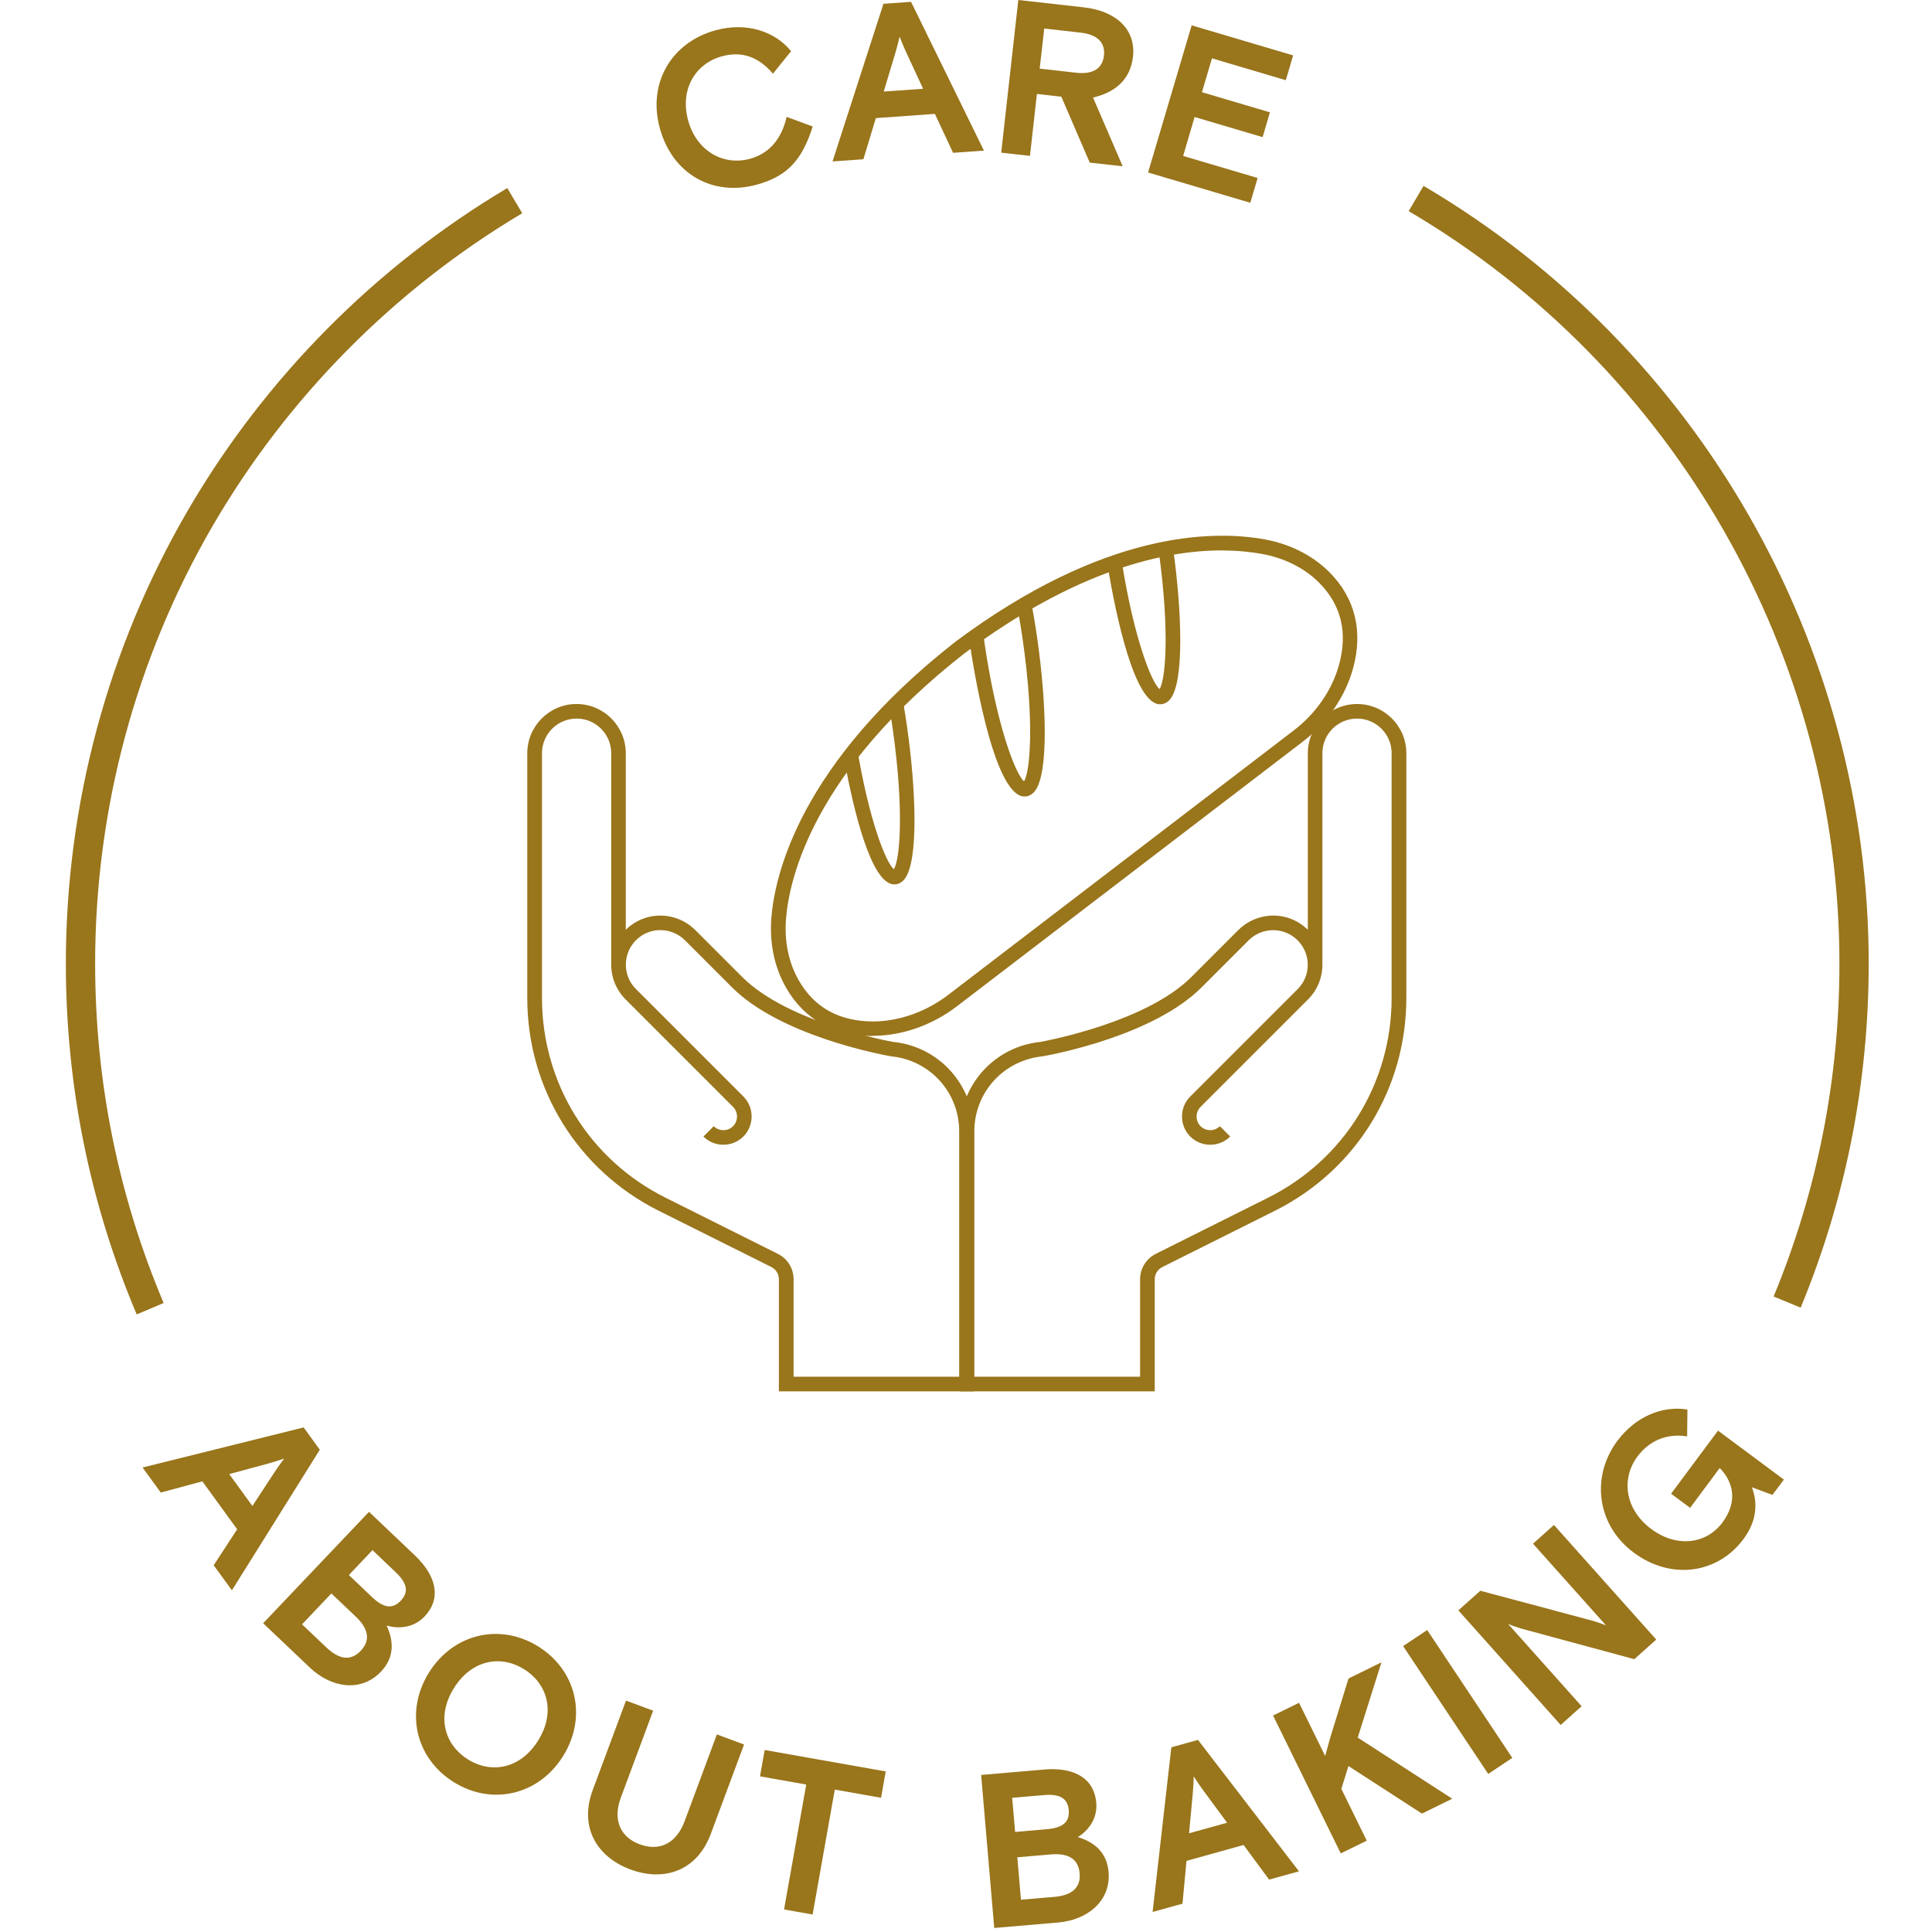
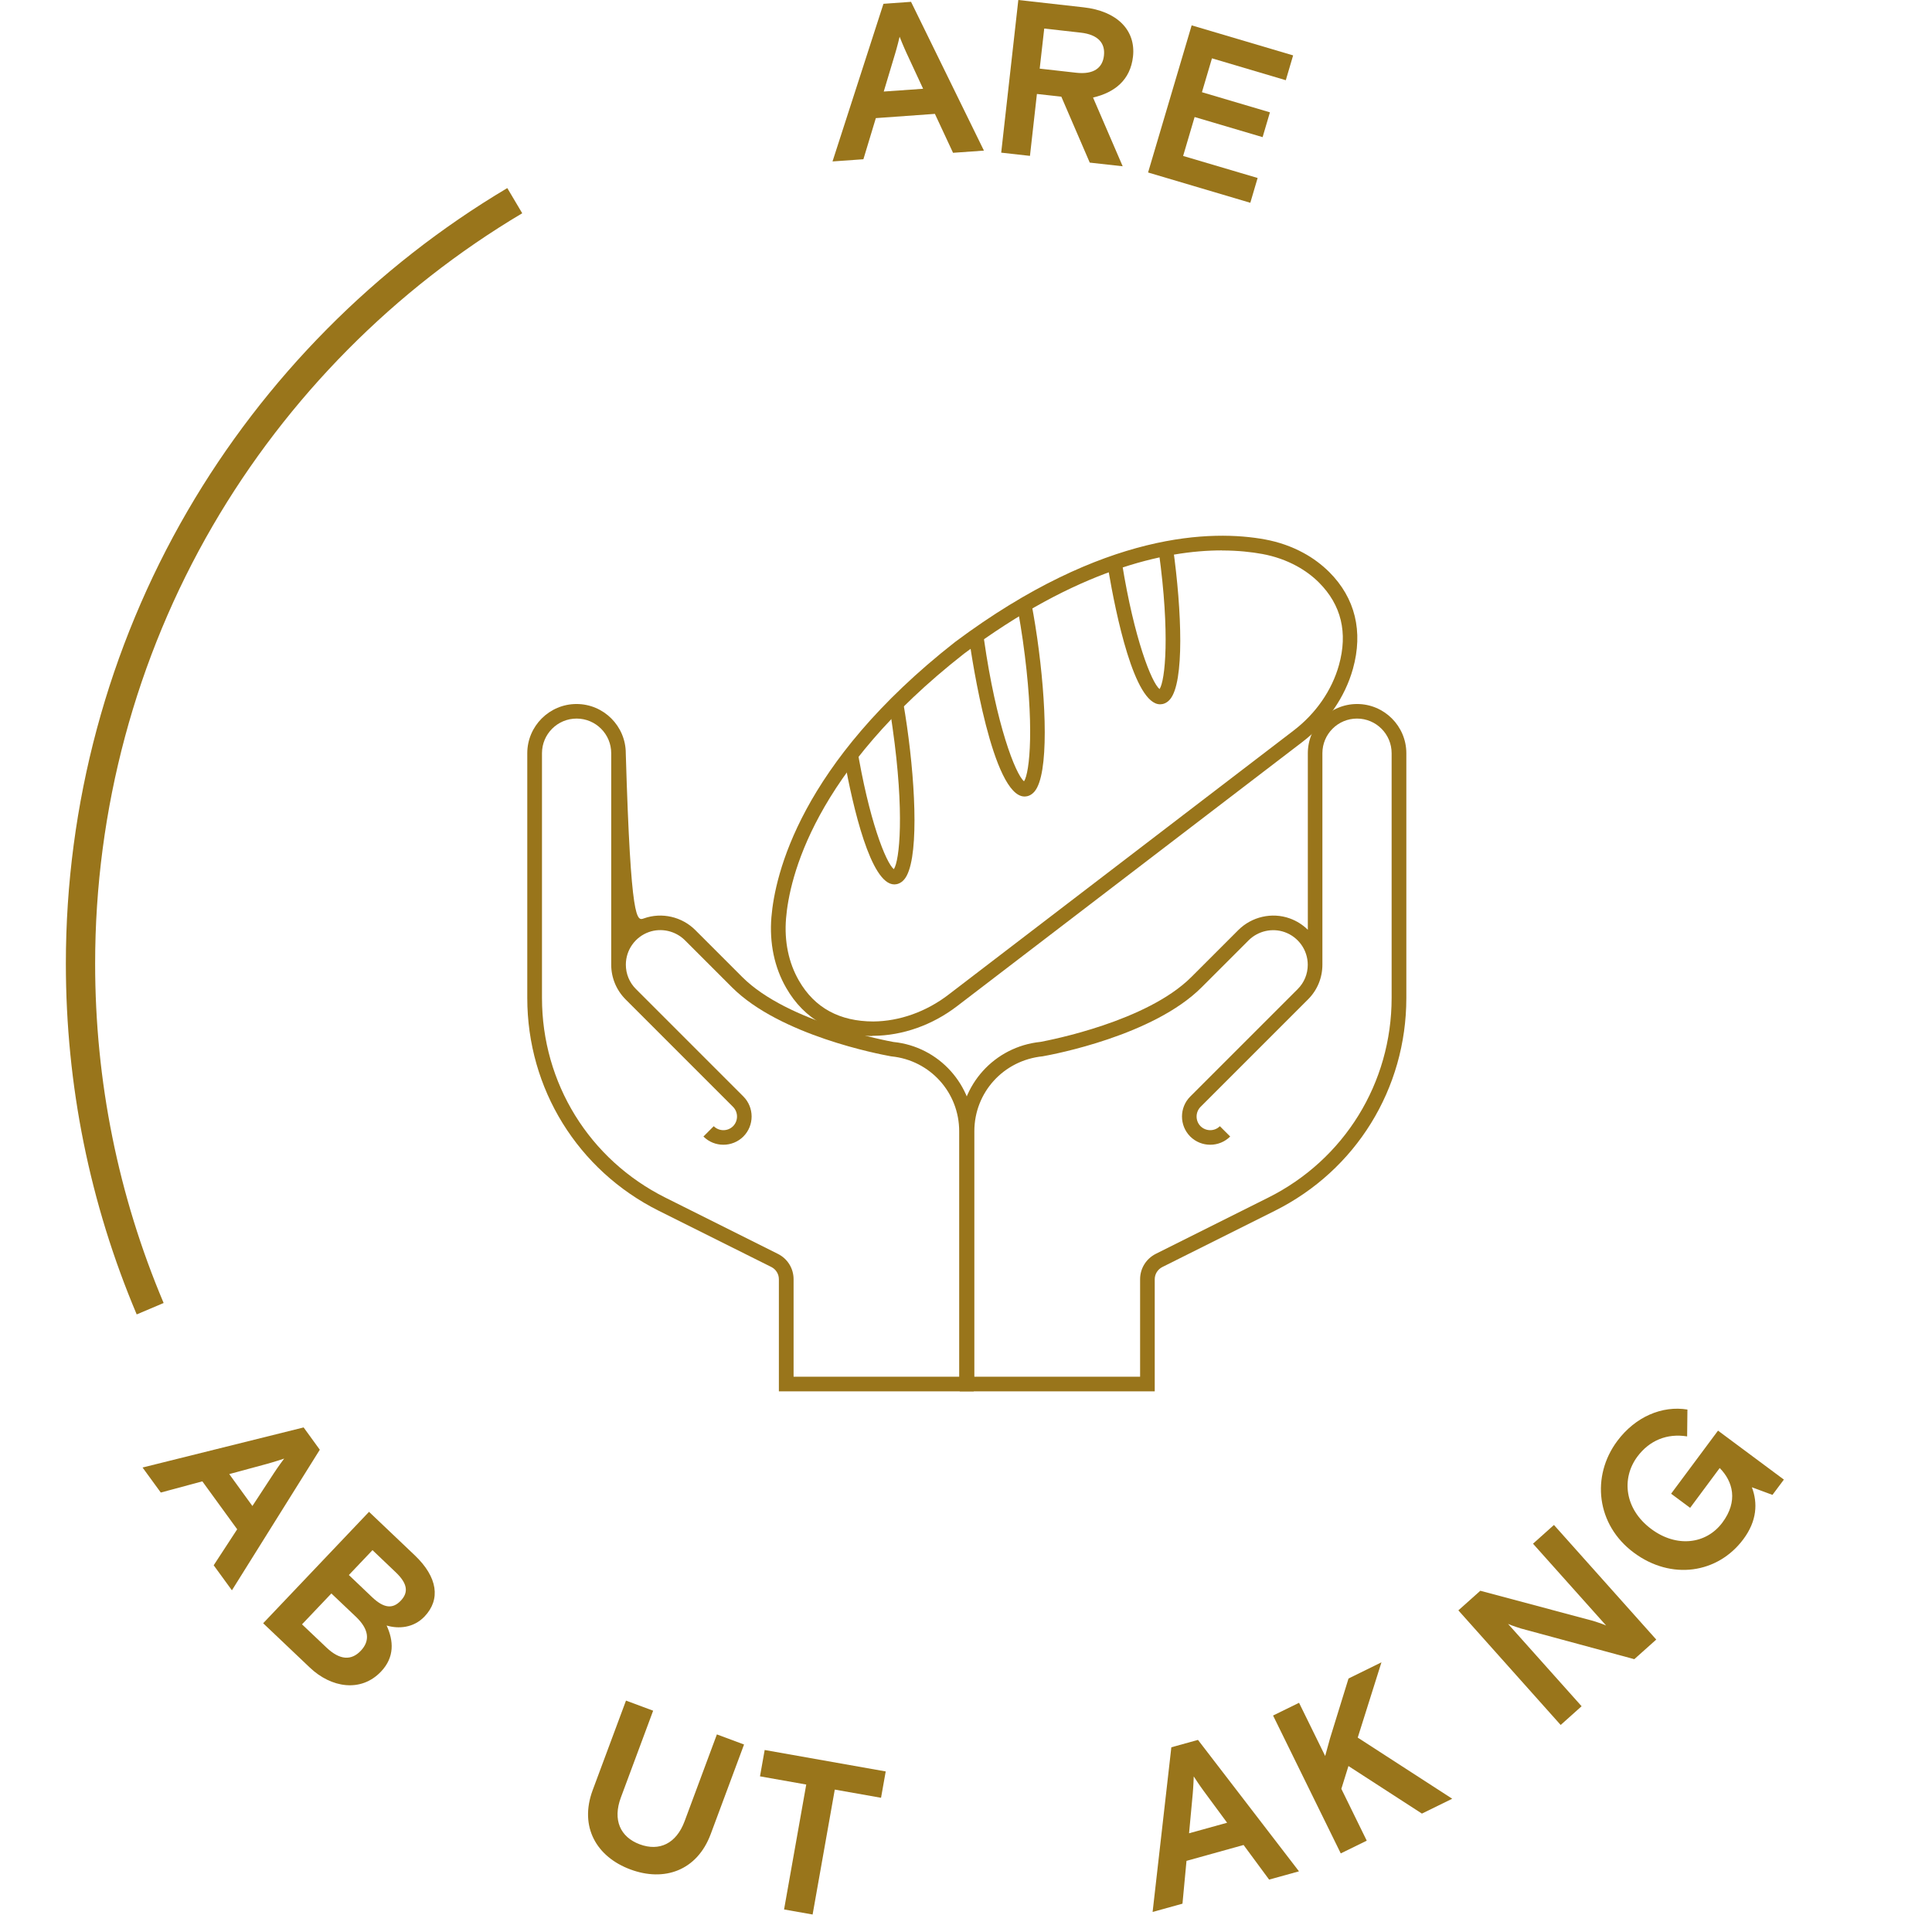
<svg xmlns="http://www.w3.org/2000/svg" width="264" height="264" viewBox="0 0 264 264" fill="none">
-   <path d="M111.06 17.28C109.63 21.69 107.78 24.03 103.42 25.23C97.46 26.87 91.91 23.85 90.17 17.55C88.44 11.25 91.84 5.77 97.77 4.14C102.02 2.97 105.9 4.3 108.1 6.99L105.62 10.07C103.7 7.83 101.46 6.92 98.62 7.7C95.06 8.68 92.85 12.18 94.04 16.49C95.19 20.65 98.86 22.69 102.47 21.7C105.1 20.98 106.8 19.02 107.49 15.97L111.06 17.29V17.28Z" fill="#99751B" />
  <path d="M120.72 0.52L124.49 0.25L134.45 20.58L130.23 20.88L127.75 15.56L119.68 16.14L117.98 21.76L113.76 22.06L120.72 0.52ZM120.76 12.51L126.14 12.13L123.87 7.24C123.87 7.24 123.41 6.25 122.93 5.02C122.63 6.3 122.31 7.35 122.31 7.35L120.76 12.51Z" fill="#99751B" />
  <path d="M145.03 13.21L141.69 12.84L140.74 21.3L136.81 20.86L139.15 0L148.06 1C152.65 1.51 155.22 4.13 154.82 7.73C154.46 10.95 152.31 12.64 149.36 13.33L153.41 22.72L148.91 22.22L145.03 13.22V13.21ZM142.08 9.38L147.06 9.94C149.47 10.21 150.67 9.26 150.85 7.59C151.04 5.92 150.08 4.73 147.67 4.46L142.69 3.9L142.07 9.38H142.08Z" fill="#99751B" />
  <path d="M162.82 3.46L176.7 7.57L175.7 10.96L165.61 7.97L164.24 12.6L173.53 15.35L172.53 18.74L163.24 15.99L161.67 21.31L171.85 24.32L170.85 27.71L156.88 23.57L162.84 3.45L162.82 3.46Z" fill="#99751B" />
  <path d="M41.48 195.04L43.7 198.1L31.69 217.31L29.2 213.89L32.41 208.97L27.65 202.42L21.97 203.95L19.48 200.53L41.46 195.06L41.48 195.04ZM31.32 201.42L34.49 205.79L37.44 201.28C37.44 201.28 38.04 200.36 38.83 199.31C37.58 199.73 36.53 200.02 36.53 200.02L31.32 201.43V201.42Z" fill="#99751B" />
  <path d="M50.42 206.58L56.68 212.53C59.81 215.51 60.23 218.55 58.02 220.88C56.51 222.47 54.44 222.6 52.83 222.12C53.79 224.2 53.94 226.44 52.06 228.42C49.33 231.29 45.26 230.65 42.33 227.86L35.96 221.81L50.42 206.59V206.58ZM41.27 221.96L44.6 225.12C46.45 226.88 48.02 226.92 49.3 225.57C50.58 224.22 50.46 222.65 48.61 220.9L45.28 217.74L41.27 221.96ZM47.67 215.22L50.84 218.24C52.45 219.77 53.66 219.89 54.76 218.73C55.86 217.58 55.68 216.37 54.07 214.84L50.9 211.82L47.68 215.21L47.67 215.22Z" fill="#99751B" />
-   <path d="M61.97 243.5C56.74 240.21 55.3 233.82 58.64 228.51C61.98 223.2 68.36 221.73 73.59 225.01C78.82 228.3 80.26 234.69 76.92 240C73.58 245.31 67.2 246.78 61.97 243.5ZM73.52 237.86C75.93 234.03 74.87 230.14 71.64 228.11C68.42 226.08 64.45 226.81 62.04 230.65C59.63 234.49 60.69 238.37 63.92 240.4C67.14 242.43 71.11 241.7 73.52 237.86Z" fill="#99751B" />
  <path d="M97.12 250.61C95.25 255.64 90.75 257.17 86.14 255.45C81.53 253.74 79.12 249.64 80.99 244.61L85.54 232.38L89.25 233.76L84.84 245.62C83.7 248.68 84.75 251.03 87.42 252.02C90.09 253.01 92.41 251.93 93.55 248.86L97.96 237L101.67 238.38L97.12 250.61Z" fill="#99751B" />
  <path d="M104.49 239.13L121.03 242.06L120.39 245.66L114.07 244.54L111.04 261.61L107.14 260.92L110.17 243.85L103.85 242.73L104.49 239.13Z" fill="#99751B" />
-   <path d="M134.07 242.54L142.67 241.8C146.97 241.43 149.53 243.14 149.8 246.33C149.99 248.51 148.71 250.16 147.28 251.03C149.47 251.69 151.25 253.07 151.48 255.79C151.82 259.73 148.64 262.35 144.61 262.7L135.86 263.45L134.07 242.54ZM138.71 250.33L143.07 249.95C145.28 249.76 146.17 248.93 146.04 247.35C145.9 245.77 144.88 245.1 142.67 245.29L138.31 245.66L138.71 250.32V250.33ZM139.5 259.59L144.07 259.2C146.61 258.98 147.69 257.84 147.53 255.98C147.37 254.12 146.12 253.18 143.58 253.4L139.01 253.79L139.51 259.59H139.5Z" fill="#99751B" />
  <path d="M160.06 238.76L163.7 237.75L177.5 255.71L173.42 256.84L169.93 252.11L162.13 254.28L161.58 260.13L157.5 261.26L160.06 238.76ZM162.48 250.51L167.68 249.07L164.48 244.73C164.48 244.73 163.83 243.85 163.12 242.74C163.08 244.06 162.98 245.14 162.98 245.14L162.48 250.51Z" fill="#99751B" />
  <path d="M185.52 237.43L198.44 245.79L194.3 247.82L184.26 241.32L183.29 244.44L186.76 251.52L183.21 253.26L173.96 234.42L177.51 232.68L181.08 239.95C181.34 238.99 181.74 237.55 181.74 237.55L184.27 229.36L188.77 227.15L185.53 237.43H185.52Z" fill="#99751B" />
-   <path d="M191.73 224.93L195.02 222.74L206.65 240.21L203.36 242.4L191.73 224.93Z" fill="#99751B" />
  <path d="M199.28 220.05L202.28 217.37L217.7 221.49C217.7 221.49 219.04 221.91 219.47 222.12L209.48 210.94L212.34 208.38L226.32 224.04L223.32 226.72L207.84 222.53C207.84 222.53 206.5 222.11 206.07 221.9L216.12 233.15L213.26 235.71L199.28 220.05Z" fill="#99751B" />
  <path d="M239.39 203.24C240.2 205.37 240.09 207.83 238.22 210.33C234.73 215.02 228.38 215.98 223.25 212.16C218.12 208.35 217.41 201.72 220.99 196.91C223.48 193.57 227.15 192.04 230.58 192.61L230.54 196.28C227.77 195.83 225.37 196.85 223.74 199.04C221.54 202 221.96 206.2 225.65 208.94C229.09 211.5 233.14 211.03 235.36 208.05C237.53 205.14 236.81 202.44 234.99 200.6L230.95 206.04L228.35 204.11L234.76 195.49L243.76 202.18L242.2 204.27L239.39 203.23V203.24Z" fill="#99751B" />
  <path d="M119.2 141.57C113.97 141.57 109.9 139.3 107.43 134.99C105.82 132.2 105.12 128.86 105.41 125.33C105.89 119.56 109.29 104.36 130.5 87.73C150.88 72.51 165.78 72.42 172.85 73.71C174.74 74.06 176.51 74.68 178.11 75.55C179.44 76.27 180.62 77.16 181.64 78.17C185.18 81.71 186.3 86.29 184.87 91.4C183.79 95.26 181.34 98.81 177.96 101.39L130.79 137.48C127.42 140.07 123.35 141.51 119.34 141.54C119.29 141.54 119.24 141.54 119.19 141.54L119.2 141.57ZM166.97 75.21C159.2 75.21 147.13 77.81 131.72 89.33C111.15 105.45 107.86 120 107.41 125.5C107.15 128.62 107.76 131.56 109.17 134C111.32 137.74 114.75 139.57 119.34 139.58C122.92 139.55 126.56 138.25 129.59 135.93L176.76 99.83C179.8 97.51 182 94.33 182.96 90.89C184.2 86.45 183.28 82.66 180.24 79.61C179.36 78.73 178.32 77.96 177.16 77.33C175.74 76.56 174.17 76.01 172.49 75.7C171.01 75.43 169.16 75.22 166.97 75.22V75.21Z" fill="#99751B" />
  <path d="M157.79 190.12H131.15V154.59C131.15 148.26 135.89 143.01 142.18 142.37C143.51 142.12 156.71 139.58 162.79 133.51L169.22 127.08C171.05 125.26 173.8 124.63 176.22 125.49C177.18 125.83 178.02 126.37 178.71 127.05V102.93C178.71 99.22 181.73 96.2 185.44 96.2C189.15 96.2 192.17 99.22 192.17 102.93V136.37C192.17 148.77 185.29 159.91 174.2 165.45L158.82 173.14C158.19 173.46 157.79 174.1 157.79 174.81V190.13V190.12ZM133.15 188.12H155.79V174.8C155.79 173.33 156.61 172.01 157.92 171.34L173.3 163.65C183.7 158.45 190.16 147.99 190.16 136.36V102.92C190.16 100.31 188.04 98.19 185.43 98.19C182.82 98.19 180.7 100.31 180.7 102.92V131.82C180.7 133.62 180 135.31 178.72 136.58L164.05 151.25C163.33 151.98 163.33 153.16 164.05 153.89C164.78 154.61 165.96 154.62 166.69 153.89L168.1 155.3C166.6 156.8 164.15 156.8 162.64 155.3C161.14 153.79 161.14 151.34 162.64 149.84L177.31 135.17C178.21 134.28 178.7 133.09 178.7 131.83C178.7 129.83 177.43 128.04 175.54 127.37C173.84 126.77 171.91 127.21 170.62 128.49L164.19 134.92C157.61 141.5 144.01 144.07 142.48 144.34C137.12 144.88 133.14 149.28 133.14 154.59V188.12H133.15Z" fill="#99751B" />
-   <path d="M133.07 190.12H106.43V174.8C106.43 174.09 106.03 173.45 105.4 173.13L90.02 165.45C78.94 159.91 72.05 148.76 72.05 136.37V102.93C72.05 99.22 75.07 96.2 78.78 96.2C82.49 96.2 85.51 99.22 85.51 102.93V127.05C86.2 126.37 87.04 125.83 88 125.49C90.43 124.63 93.17 125.26 95 127.08L101.43 133.51C107.68 139.76 121.49 142.27 122.07 142.38C128.31 143 133.06 148.26 133.06 154.6V190.13L133.07 190.12ZM108.43 188.12H131.07V154.59C131.07 149.28 127.09 144.88 121.81 144.35L121.69 144.33C120.19 144.06 106.6 141.49 100.02 134.91L93.59 128.48C92.3 127.2 90.37 126.76 88.67 127.36C86.78 128.03 85.52 129.82 85.52 131.82C85.52 133.08 86.01 134.27 86.91 135.16L101.58 149.83C103.08 151.34 103.08 153.79 101.58 155.3C100.07 156.8 97.62 156.8 96.12 155.3L97.53 153.89C98.25 154.61 99.44 154.62 100.17 153.89C100.89 153.16 100.89 151.98 100.17 151.25L85.5 136.58C84.23 135.31 83.52 133.62 83.52 131.82V102.92C83.52 100.31 81.4 98.19 78.79 98.19C76.18 98.19 74.06 100.31 74.06 102.92V136.36C74.06 147.99 80.52 158.45 90.92 163.65L106.3 171.34C107.62 172 108.44 173.33 108.44 174.8V188.12H108.43Z" fill="#99751B" />
+   <path d="M133.07 190.12H106.43V174.8C106.43 174.09 106.03 173.45 105.4 173.13L90.02 165.45C78.94 159.91 72.05 148.76 72.05 136.37V102.93C72.05 99.22 75.07 96.2 78.78 96.2C82.49 96.2 85.51 99.22 85.51 102.93C86.2 126.37 87.04 125.83 88 125.49C90.43 124.63 93.17 125.26 95 127.08L101.43 133.51C107.68 139.76 121.49 142.27 122.07 142.38C128.31 143 133.06 148.26 133.06 154.6V190.13L133.07 190.12ZM108.43 188.12H131.07V154.59C131.07 149.28 127.09 144.88 121.81 144.35L121.69 144.33C120.19 144.06 106.6 141.49 100.02 134.91L93.59 128.48C92.3 127.2 90.37 126.76 88.67 127.36C86.78 128.03 85.52 129.82 85.52 131.82C85.52 133.08 86.01 134.27 86.91 135.16L101.58 149.83C103.08 151.34 103.08 153.79 101.58 155.3C100.07 156.8 97.62 156.8 96.12 155.3L97.53 153.89C98.25 154.61 99.44 154.62 100.17 153.89C100.89 153.16 100.89 151.98 100.17 151.25L85.5 136.58C84.23 135.31 83.52 133.62 83.52 131.82V102.92C83.52 100.31 81.4 98.19 78.79 98.19C76.18 98.19 74.06 100.31 74.06 102.92V136.36C74.06 147.99 80.52 158.45 90.92 163.65L106.3 171.34C107.62 172 108.44 173.33 108.44 174.8V188.12H108.43Z" fill="#99751B" />
  <path d="M18.68 179.61C12.26 164.42 9 148.29 9 131.66C9 109.91 14.75 88.53 25.62 69.83C36.17 51.69 51.28 36.43 69.32 25.7L71.36 29.14C53.9 39.52 39.28 54.29 29.07 71.84C18.55 89.93 13 110.61 13 131.66C13 147.75 16.15 163.36 22.36 178.05L18.68 179.61Z" fill="#99751B" />
-   <path d="M246.06 178.69L242.36 177.16C248.33 162.73 251.35 147.42 251.35 131.66C251.35 89.59 228.8 50.2 192.49 28.85L194.52 25.4C232.04 47.46 255.35 88.18 255.35 131.65C255.35 147.93 252.22 163.75 246.06 178.67V178.69Z" fill="#99751B" />
  <path d="M123.22 94.7C122.81 95.57 122.23 96.27 121.58 96.92C121.72 97.75 121.85 98.59 121.97 99.48C123.62 111.08 122.92 117.61 122.14 118.77C121.05 117.89 118.71 111.99 117.07 101.96C116.55 102.65 116.02 103.32 115.4 103.96C116.53 110.13 118.96 120.85 122.2 120.85C122.22 120.85 122.24 120.85 122.25 120.85C122.6 120.84 123.11 120.71 123.57 120.16C125.55 117.8 125.18 107.93 123.93 99.2C123.85 98.63 123.6 96.92 123.19 94.71L123.22 94.7Z" fill="#99751B" />
  <path d="M158.35 75.41C159.9 86.67 159.21 93.02 158.45 94.16C157.35 93.27 154.98 87.26 153.33 77.03C152.73 77.5 152.1 77.79 151.46 77.93C152.46 83.81 154.98 96.24 158.52 96.24C158.54 96.24 158.56 96.24 158.57 96.24C158.92 96.23 159.43 96.1 159.89 95.55C161.85 93.21 161.5 83.52 160.29 74.85C159.65 75.08 159.01 75.27 158.35 75.41Z" fill="#99751B" />
  <path d="M140.93 82.32C140.53 82.72 140.08 83.08 139.59 83.39C139.45 83.48 139.29 83.54 139.14 83.61C139.36 84.83 139.56 86.11 139.76 87.47C141.41 99.07 140.71 105.6 139.93 106.76C138.76 105.8 136.12 99.01 134.47 87.44C134.4 86.98 134.35 86.53 134.29 86.08C133.65 86.64 133.07 87.17 132.48 87.62C132.48 87.65 132.48 87.69 132.49 87.72C132.8 89.89 135.63 108.84 140 108.84C140.02 108.84 140.03 108.84 140.05 108.84C140.4 108.83 140.91 108.7 141.37 108.15C143.35 105.79 142.98 95.92 141.73 87.19C141.65 86.59 141.37 84.72 140.92 82.32H140.93Z" fill="#99751B" />
</svg>